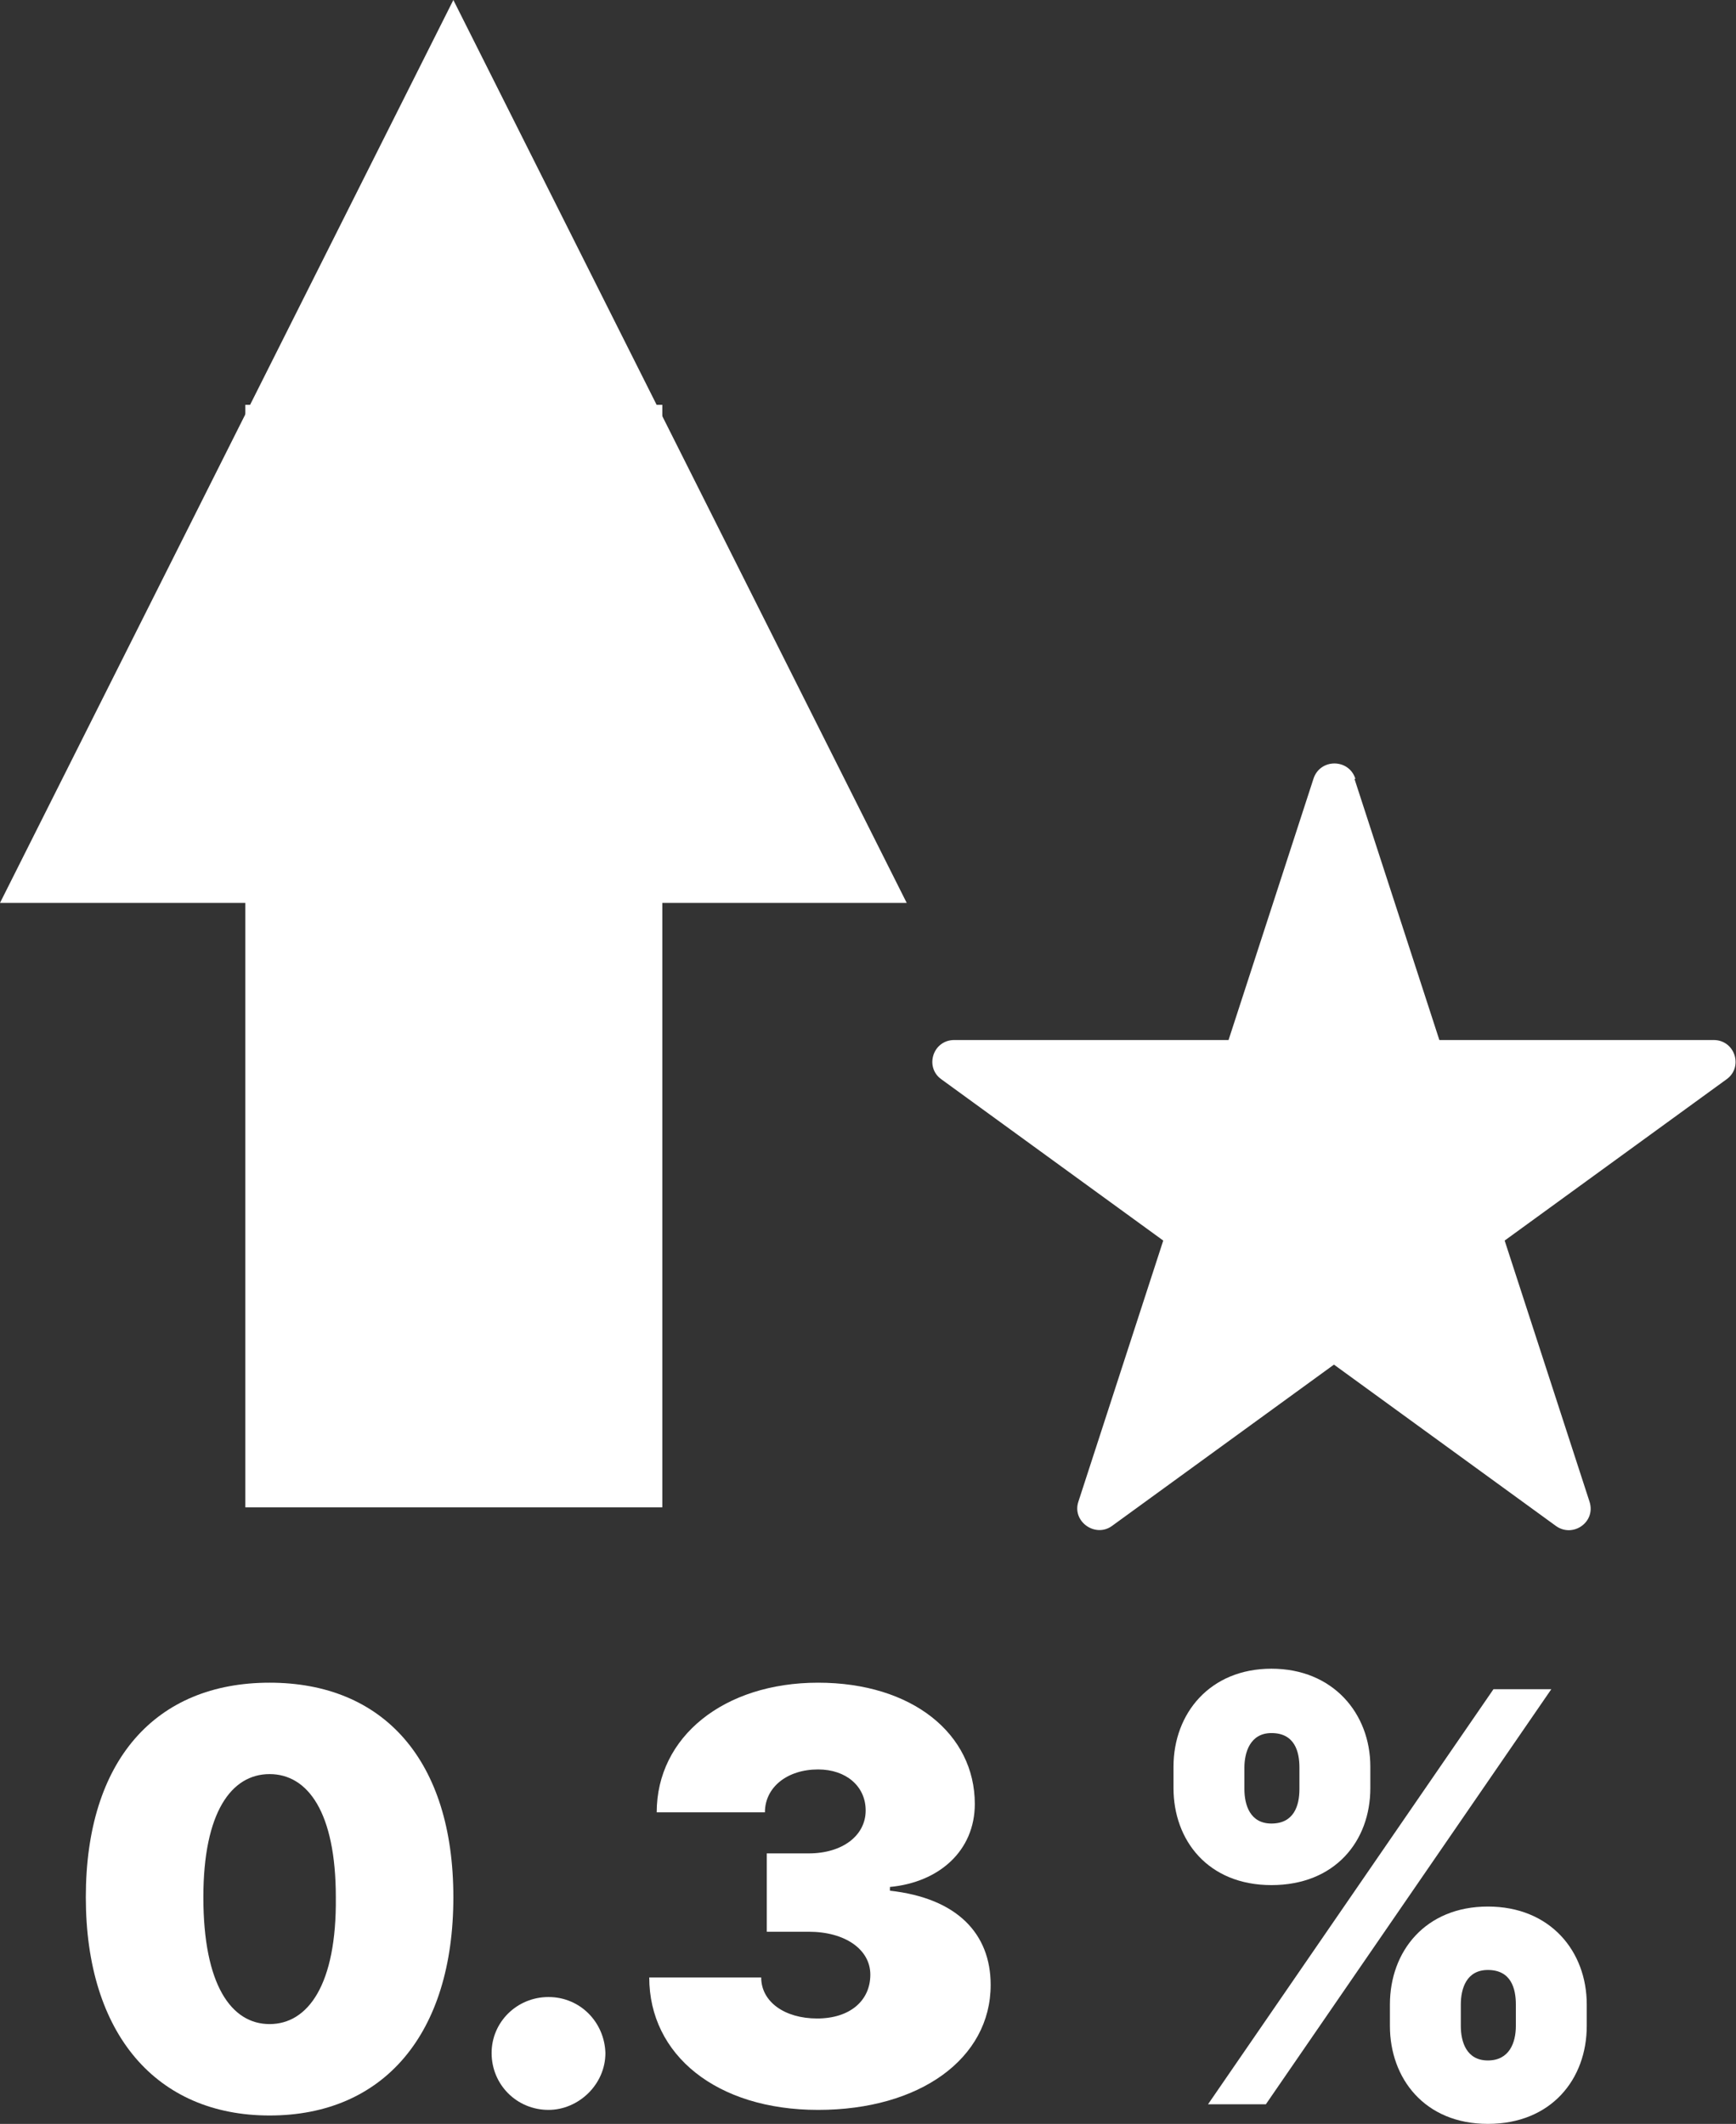
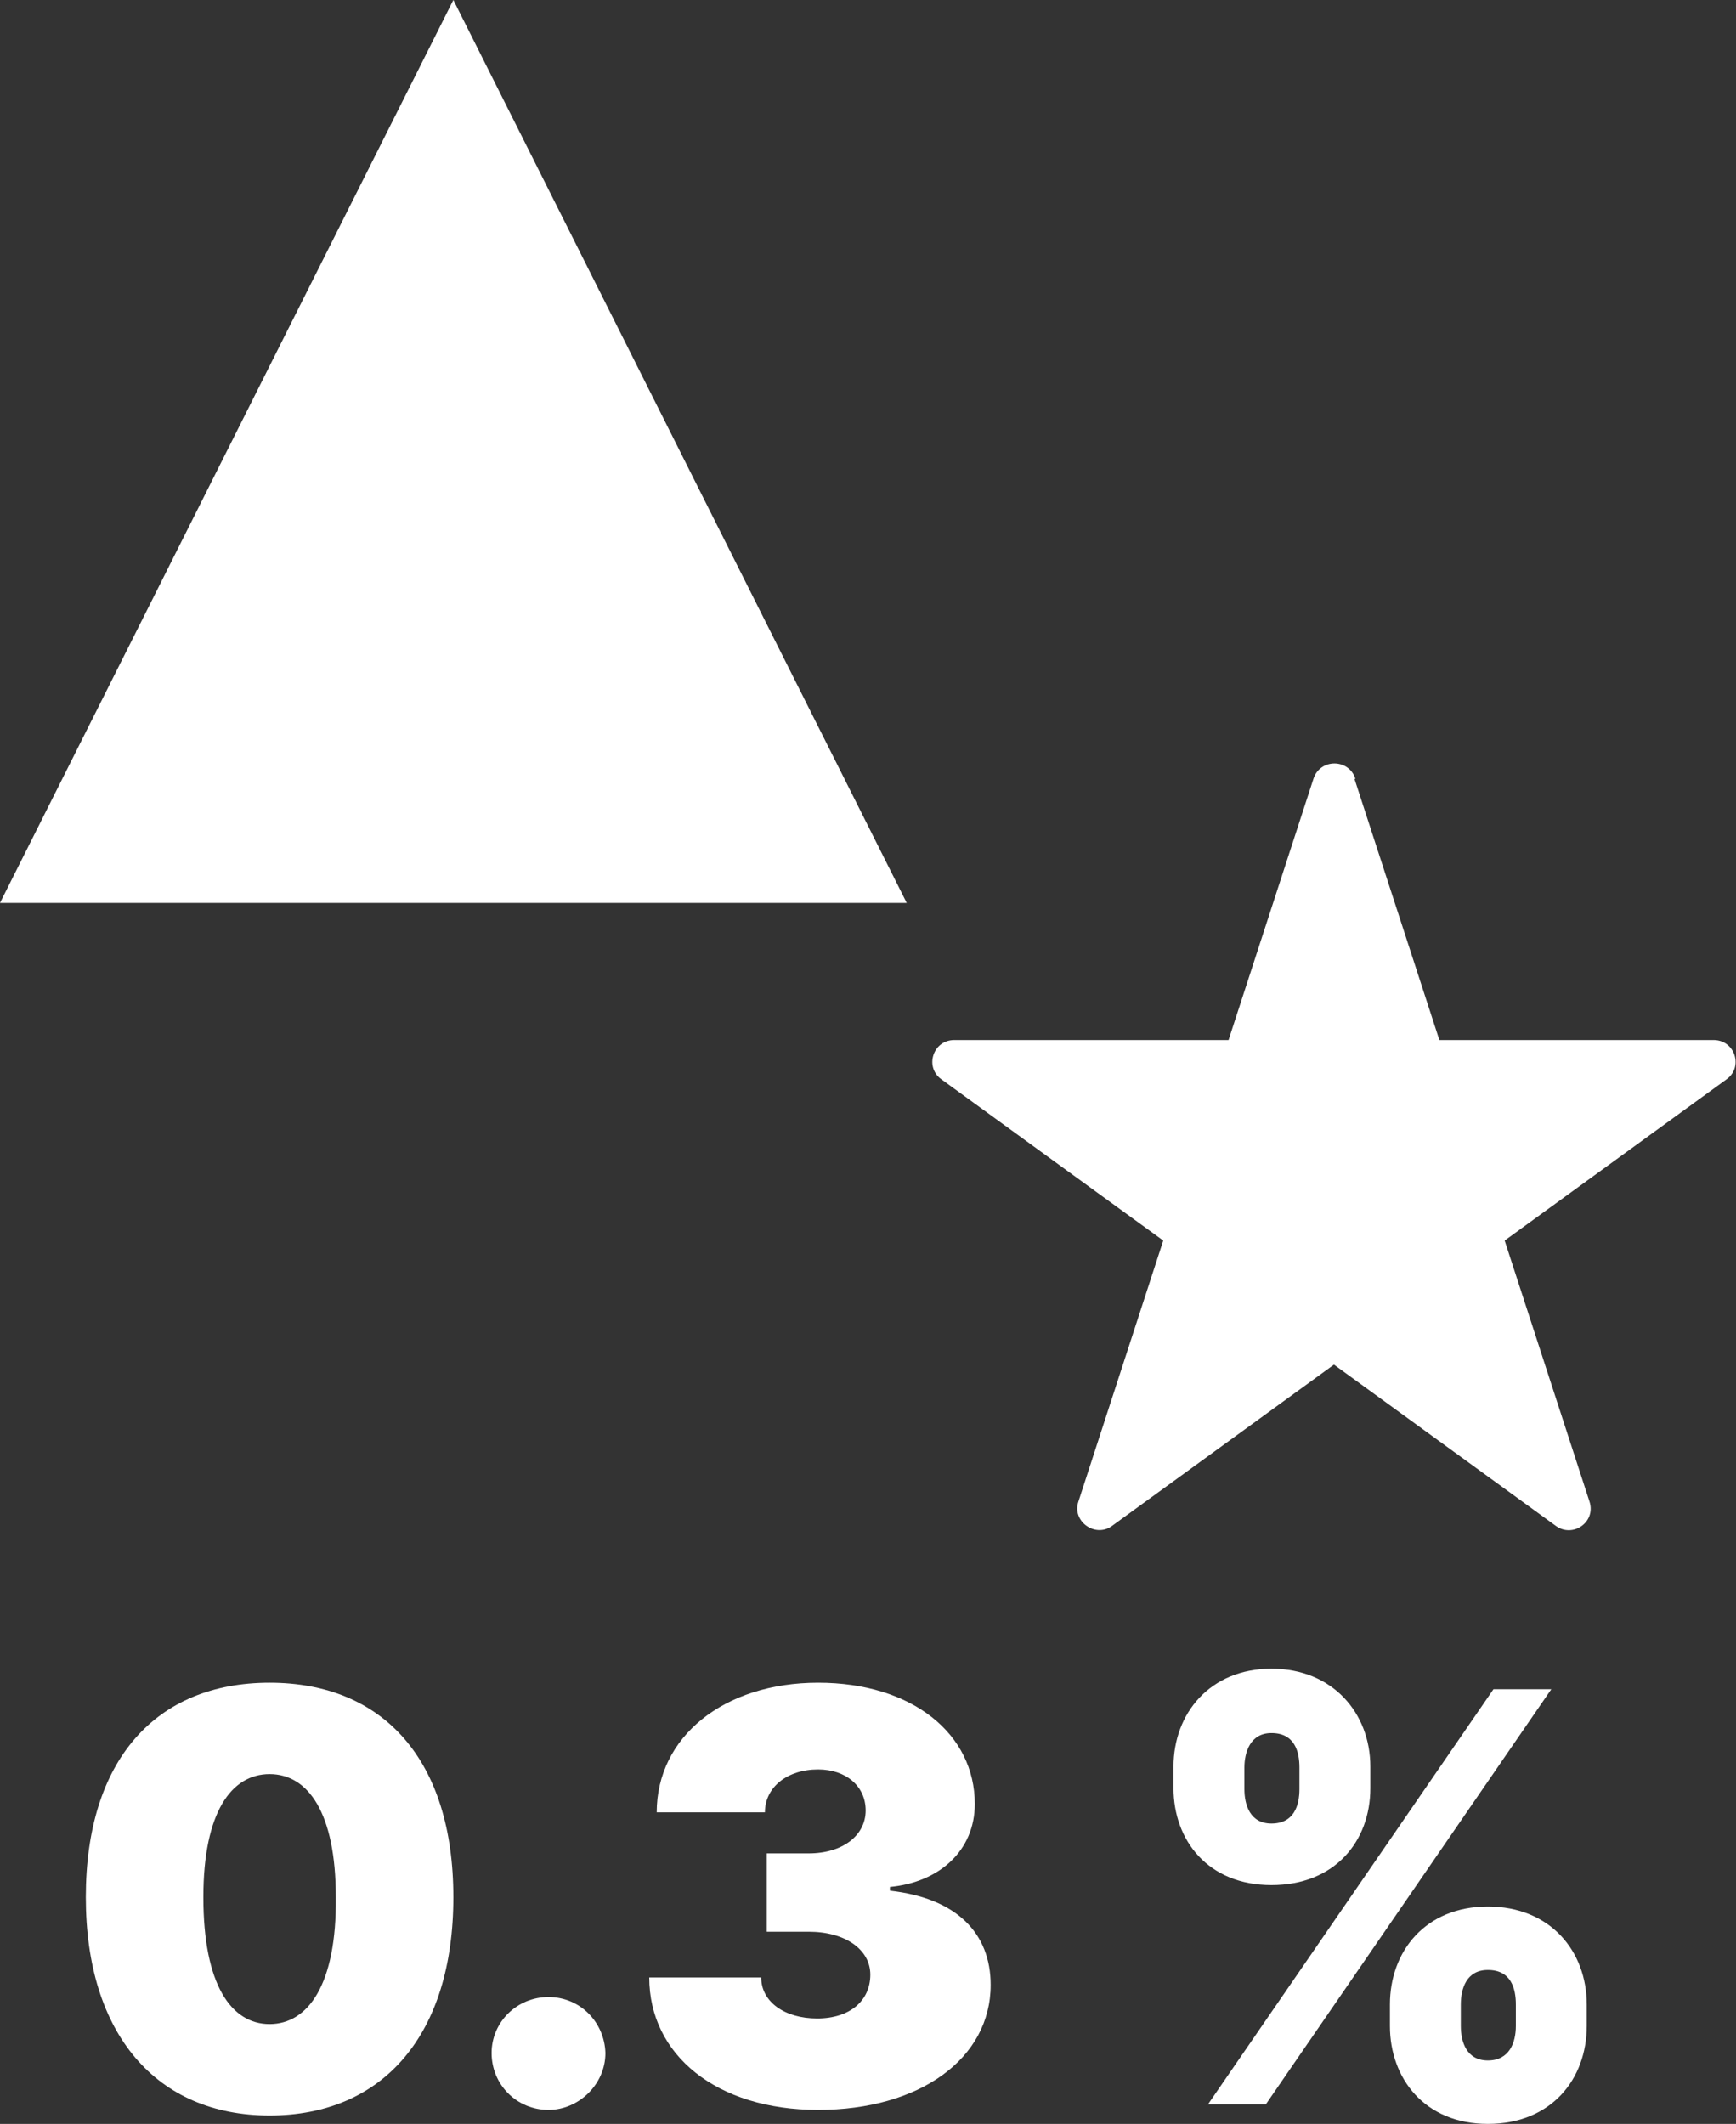
<svg xmlns="http://www.w3.org/2000/svg" id="_Слой_2" data-name="Слой 2" viewBox="0 0 18.61 22.77">
  <rect x="0" y="0" width="18.61" height="22.77" fill="#333333" stroke="none" />
  <defs>
    <style> .cls-1 { fill: #fff; } </style>
  </defs>
  <g id="_Слой_1-2" data-name="Слой 1">
    <g>
-       <rect class="cls-1" x="2.63" y="4.34" width="4.47" height="11.82" />
      <polygon class="cls-1" points="4.86 0 0 9.68 9.72 9.68 4.86 0" />
      <path class="cls-1" d="m14.52,8.35l.91,2.8h2.94c.23,0,.32.29.14.42l-2.38,1.73.91,2.8c.07.22-.18.39-.36.26l-2.38-1.73-2.38,1.73c-.18.13-.43-.05-.36-.26l.91-2.8-2.38-1.73c-.18-.13-.09-.42.14-.42h2.94l.91-2.8c.07-.22.38-.22.45,0" />
      <path class="cls-1" d="m.92,20.34c0-1.47.75-2.3,1.97-2.3s1.97.83,1.97,2.3c0,1.47-.75,2.34-1.97,2.34-1.21,0-1.97-.87-1.97-2.34m2.68,0c0-.91-.3-1.32-.71-1.32s-.71.41-.71,1.32c0,.94.3,1.36.71,1.36s.72-.42.71-1.36" />
      <path class="cls-1" d="m5.27,22.01c0-.33.27-.6.61-.6s.6.27.61.6c0,.34-.29.61-.61.61-.34,0-.61-.27-.61-.61" />
      <path class="cls-1" d="m6.94,21.2h1.22c0,.26.25.44.6.44s.57-.19.57-.47c0-.27-.27-.46-.66-.46h-.45v-.84h.45c.36,0,.61-.19.61-.46,0-.26-.21-.44-.51-.44-.33,0-.57.19-.57.46h-1.16c0-.81.72-1.39,1.73-1.39s1.68.55,1.68,1.3c0,.5-.38.84-.91.89v.04c.72.08,1.08.46,1.08,1.01,0,.79-.76,1.34-1.85,1.34s-1.81-.59-1.81-1.42" />
      <path class="cls-1" d="m12.58,18.94c0-.57.39-1.05,1.05-1.05s1.06.48,1.06,1.05v.23c0,.57-.38,1.04-1.06,1.04s-1.05-.48-1.05-1.04v-.23Zm3.43-.83h.62l-3.06,4.45h-.62l3.06-4.45Zm-2.67,1.07c0,.17.06.37.29.37.24,0,.3-.19.3-.37v-.23c0-.17-.05-.37-.3-.37-.23,0-.29.21-.29.37v.23Zm1.56,2.31c0-.57.38-1.05,1.05-1.05s1.06.48,1.06,1.05v.23c0,.57-.38,1.05-1.06,1.05s-1.05-.49-1.05-1.05v-.23Zm.76.23c0,.17.06.37.29.37s.3-.19.3-.37v-.23c0-.17-.05-.37-.3-.37-.23,0-.29.2-.29.37v.23Z" />
    </g>
  </g>
</svg>